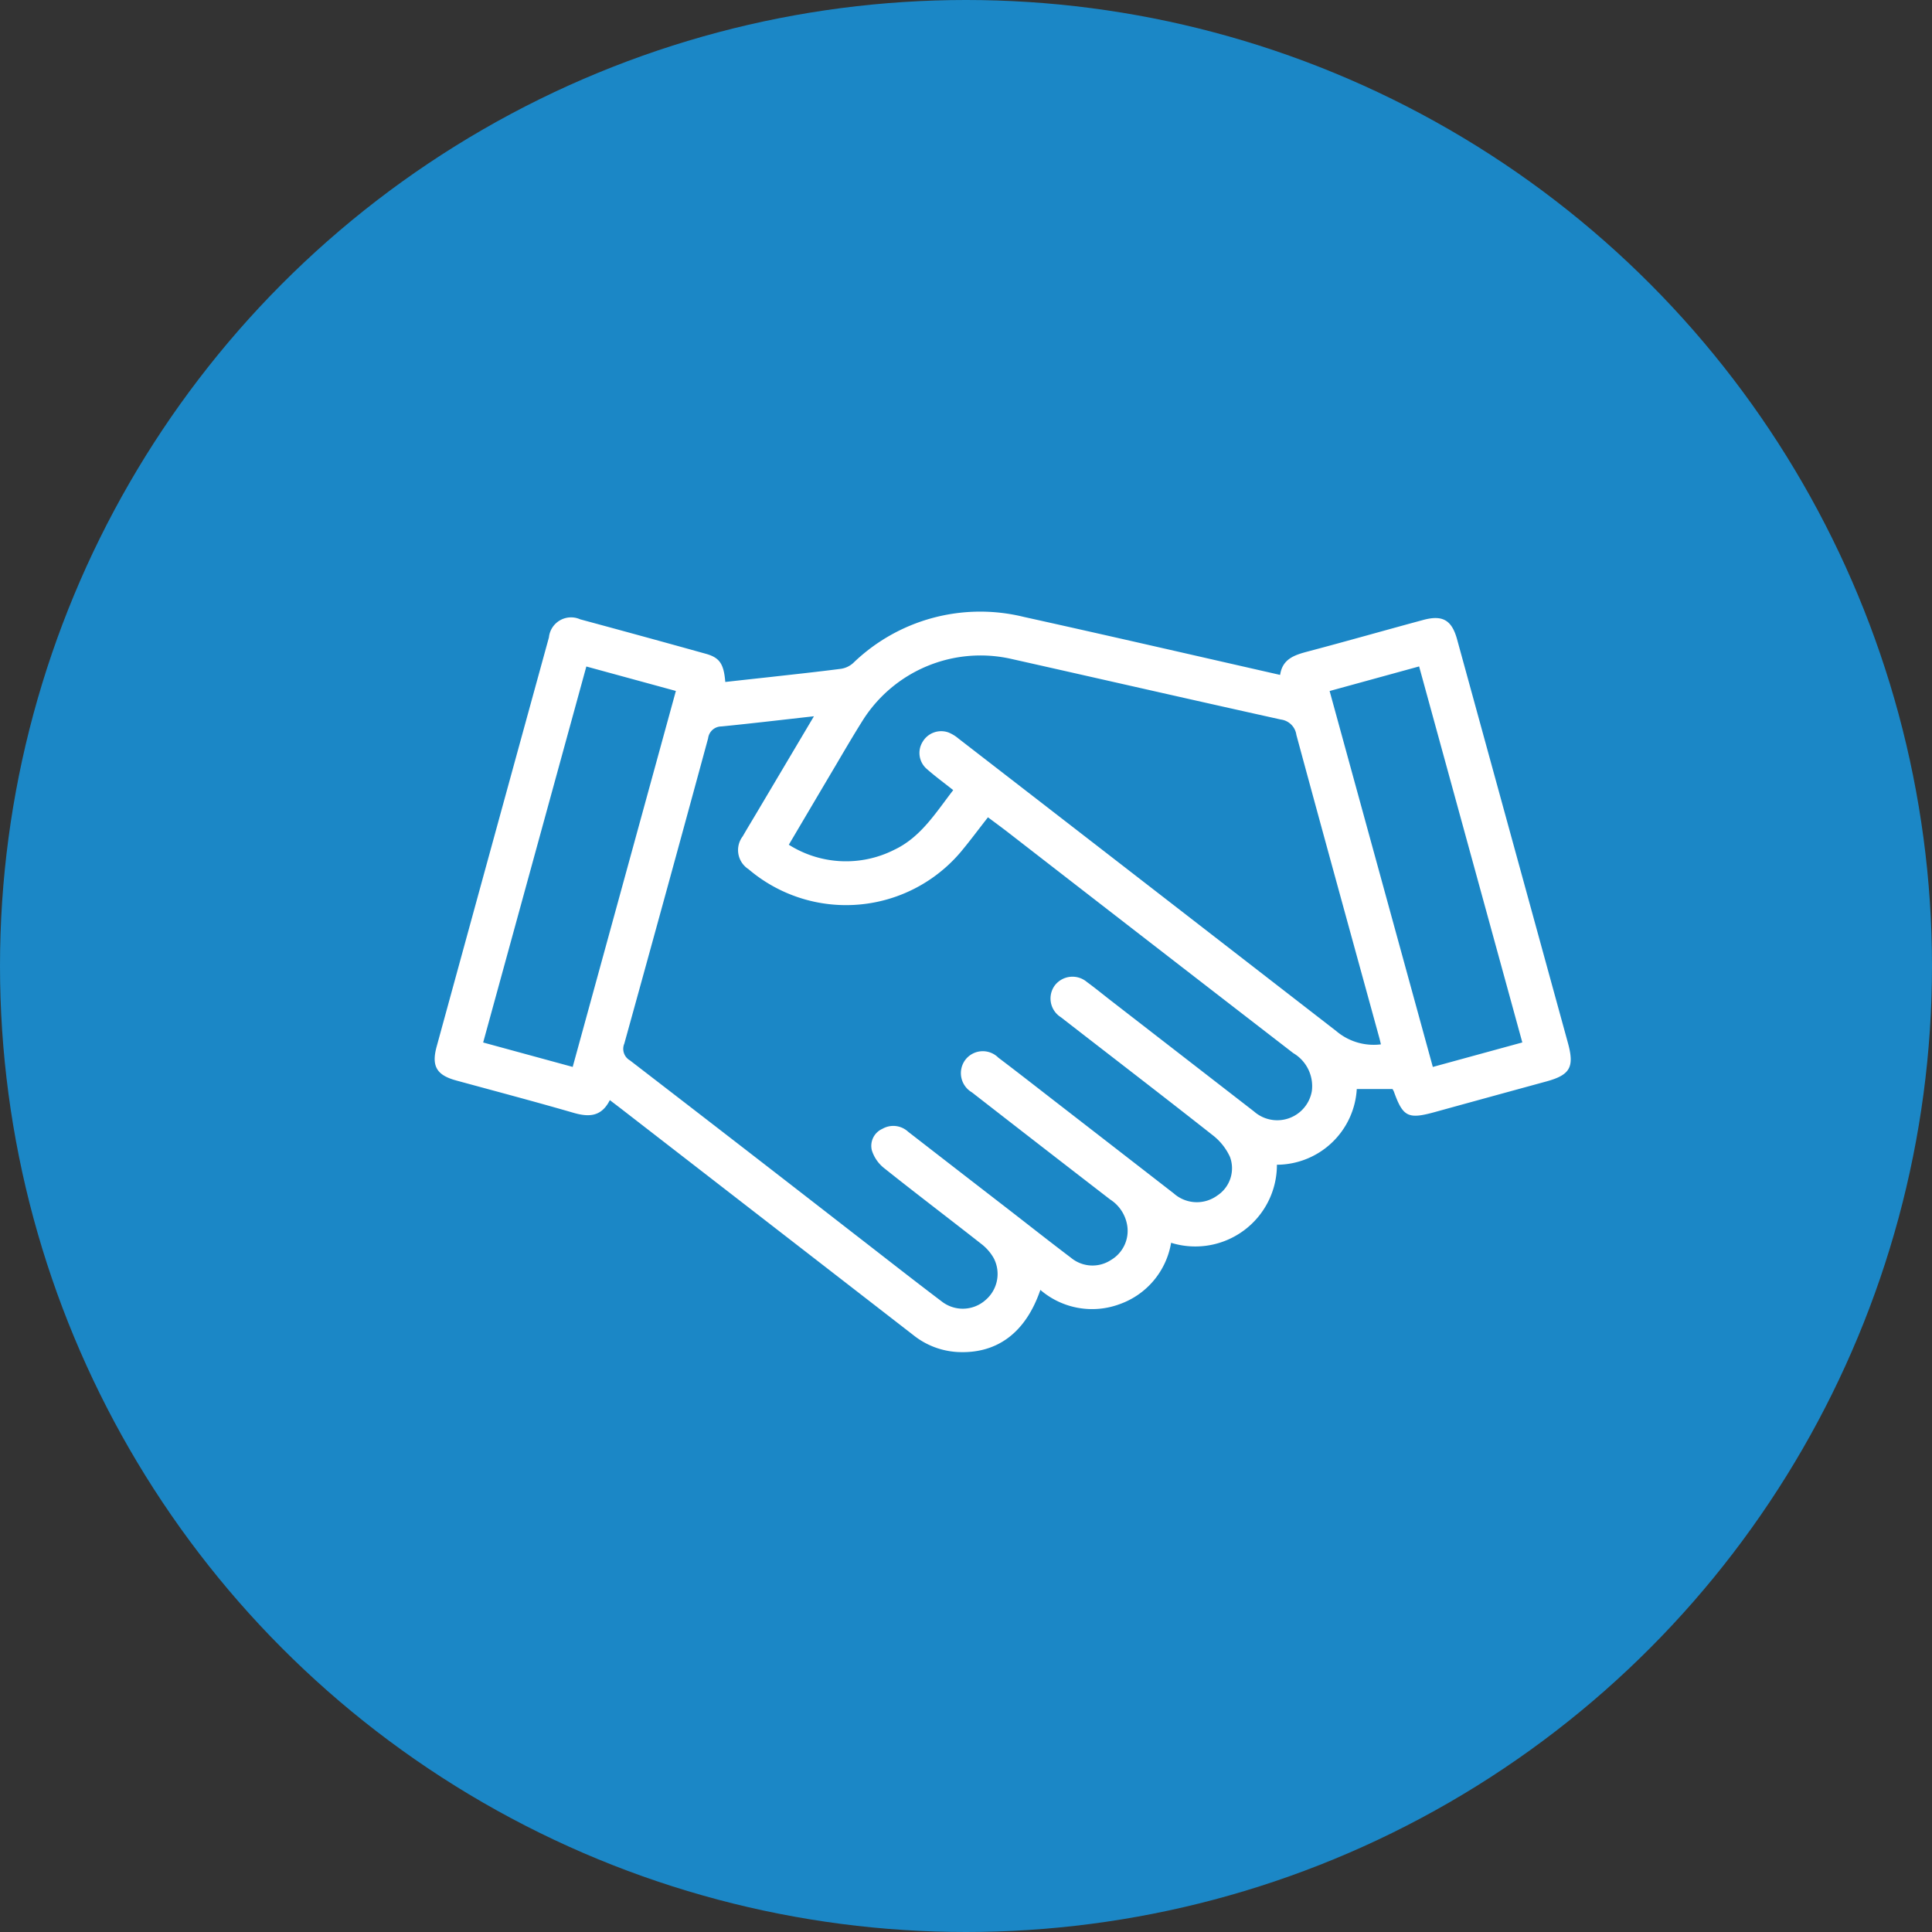
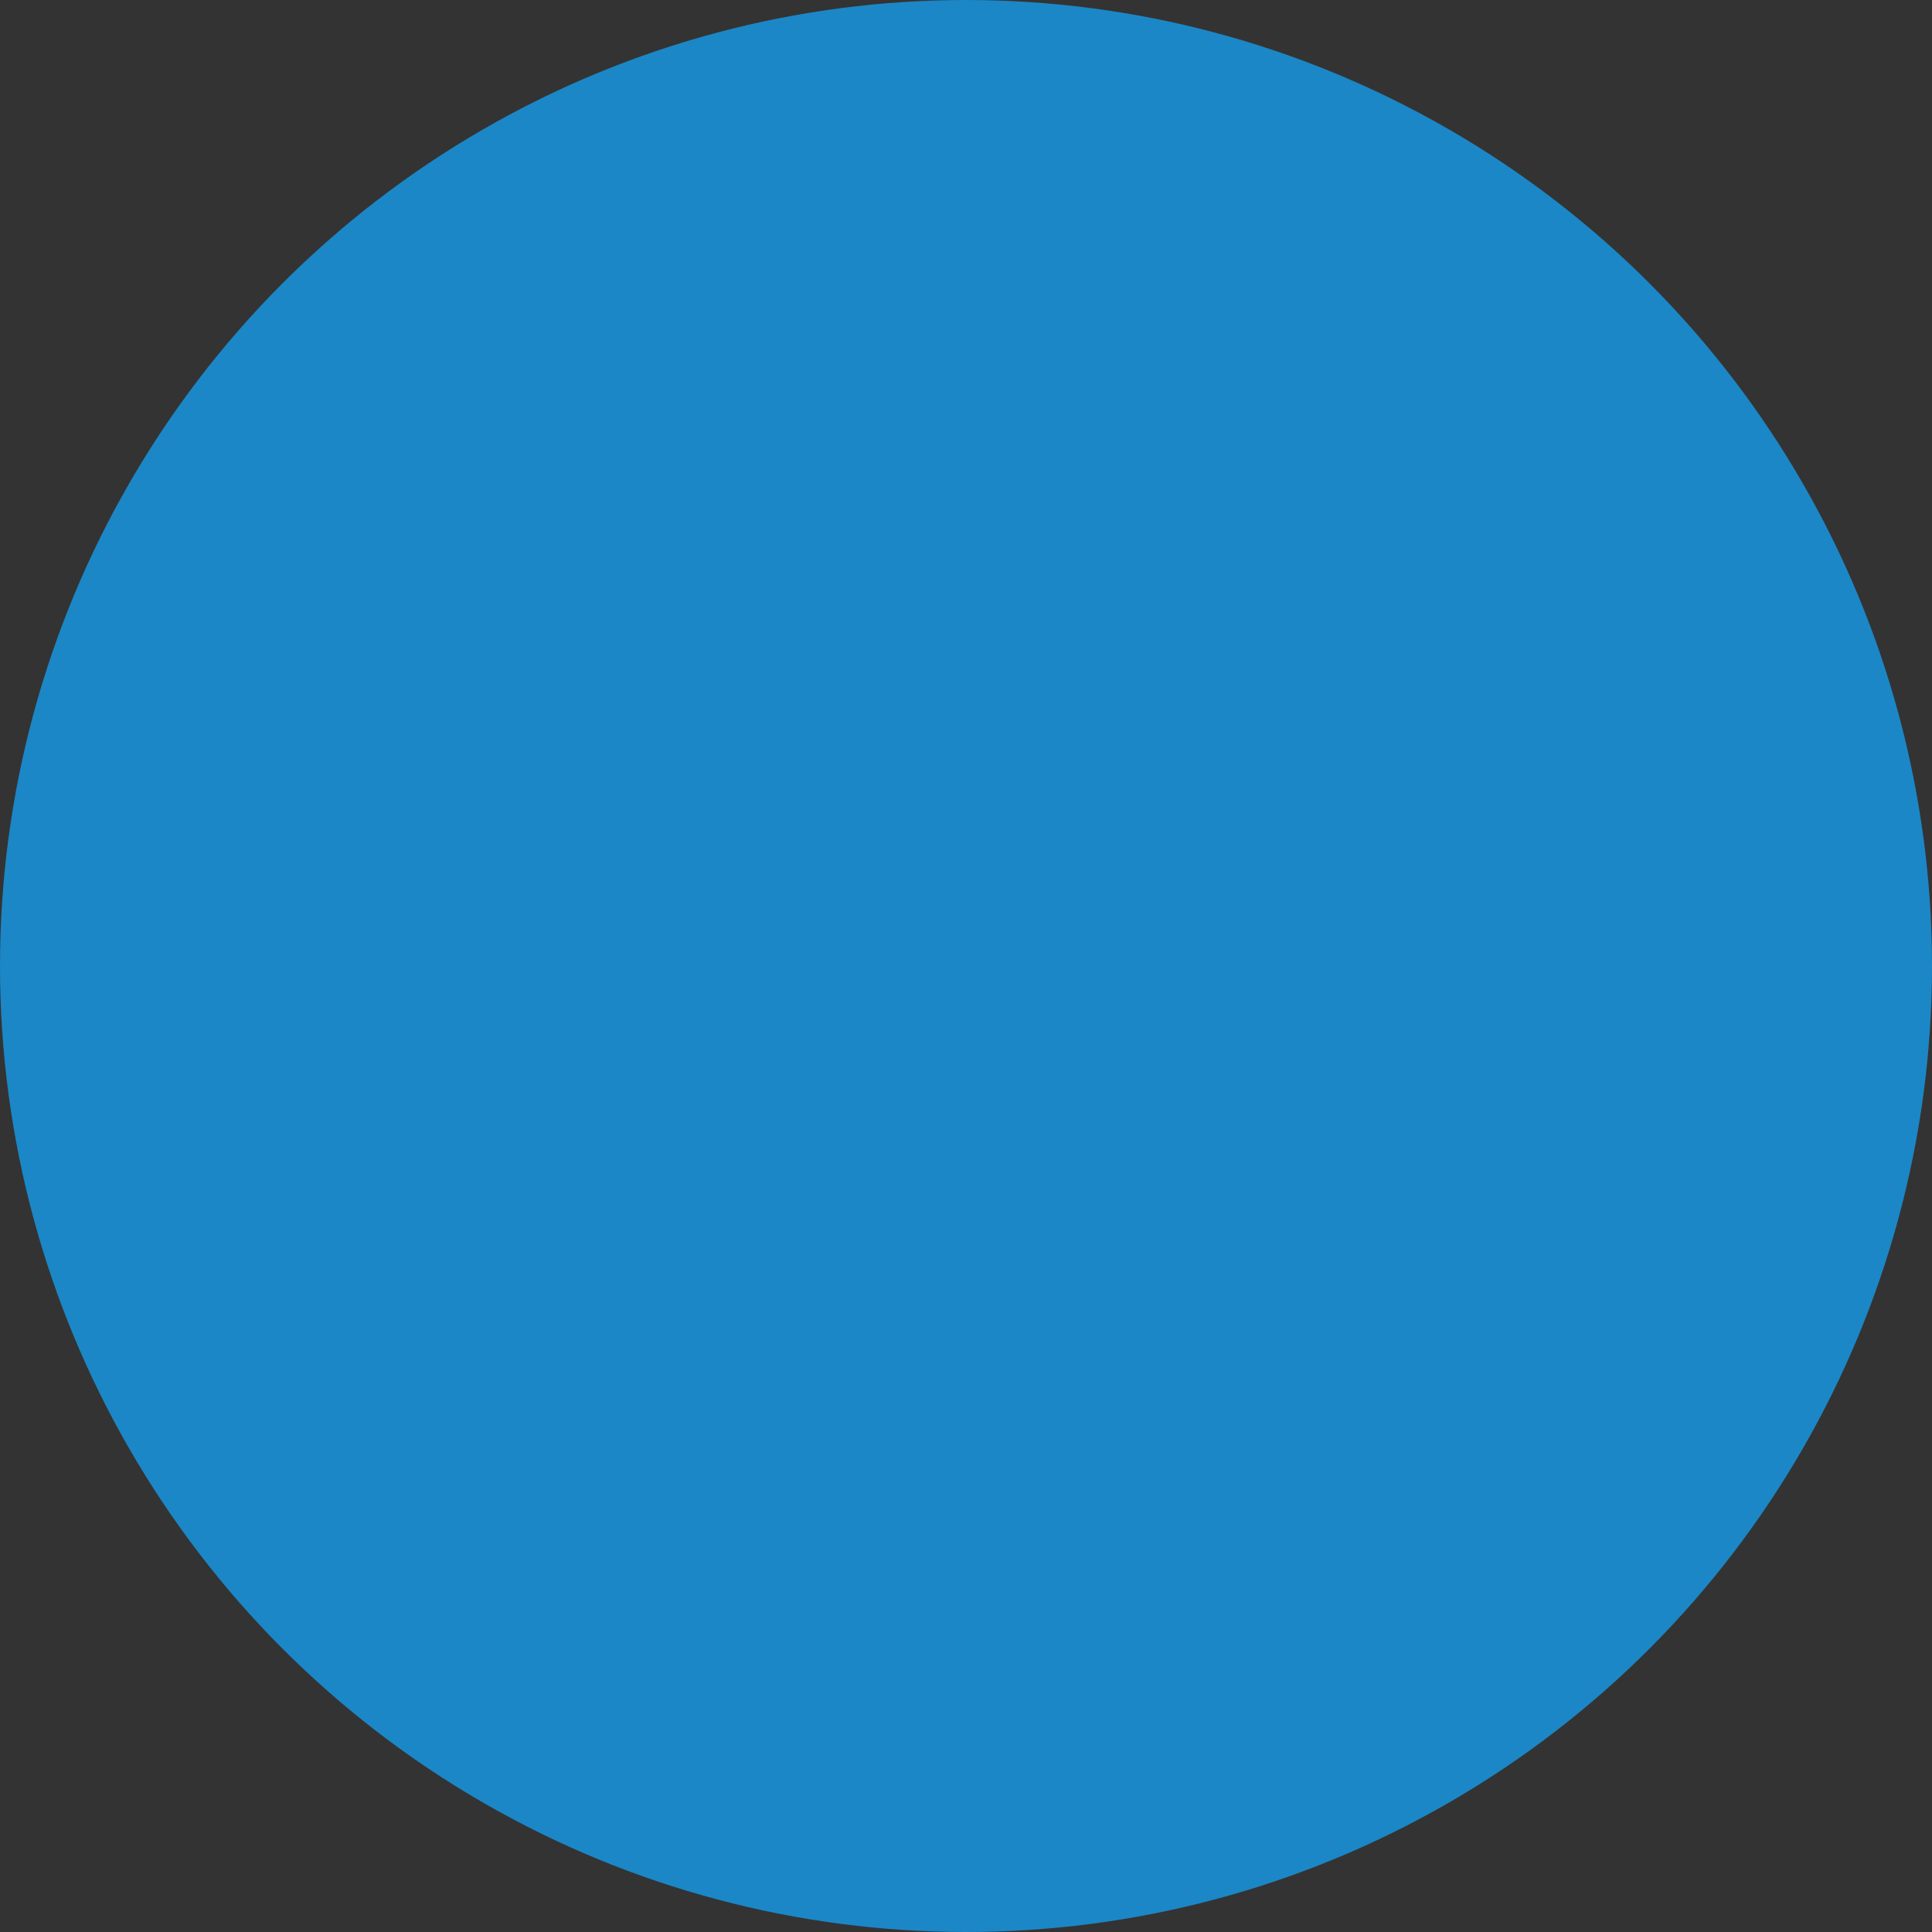
<svg xmlns="http://www.w3.org/2000/svg" id="Component_44_10" data-name="Component 44 – 10" width="120" height="120" viewBox="0 0 120 120">
  <rect x="0" y="0" width="120" height="120" fill="#333333" stroke="none" />
  <circle id="Ellipse_53" data-name="Ellipse 53" cx="60" cy="60" r="60" fill="#1b87c6" />
-   <path id="Path_398" data-name="Path 398" d="M-891.771-3545.084a5.069,5.069,0,0,1-6.573,4.848,4.9,4.9,0,0,1-3.2,3.813,4.923,4.923,0,0,1-4.92-.887c-.913,2.666-2.7,3.991-5.166,3.857a4.813,4.813,0,0,1-2.736-1.059q-9.061-7.022-18.125-14.04c-.222-.172-.447-.341-.714-.545-.525,1.044-1.308,1.063-2.265.785-2.417-.7-4.851-1.343-7.279-2.006-1.213-.331-1.546-.887-1.213-2.105q3.481-12.71,6.974-25.417a1.382,1.382,0,0,1,1.943-1.12q3.9,1.053,7.793,2.137c.862.239,1.125.617,1.218,1.753q1.364-.152,2.728-.3c1.492-.168,2.986-.326,4.475-.52a1.449,1.449,0,0,0,.738-.354,11.348,11.348,0,0,1,10.611-2.864c5.28,1.167,10.55,2.383,15.91,3.6.148-1.026.942-1.249,1.782-1.471,2.369-.627,4.727-1.3,7.092-1.939,1.216-.332,1.787,0,2.117,1.2q3.447,12.549,6.893,25.1c.4,1.473.122,1.959-1.345,2.36q-3.482.951-6.962,1.911c-1.633.448-1.951.285-2.512-1.282a1.069,1.069,0,0,0-.087-.158h-2.217A4.992,4.992,0,0,1-891.771-3545.084Zm-28.757-27.855c-2.023.226-3.883.447-5.747.632a.834.834,0,0,0-.825.733q-2.578,9.491-5.206,18.968a.827.827,0,0,0,.353,1.043q6.983,5.376,13.941,10.785c1.8,1.393,3.589,2.8,5.4,4.169a2.125,2.125,0,0,0,2.747-.076,2.126,2.126,0,0,0,.506-2.593,2.941,2.941,0,0,0-.77-.885c-2.014-1.583-4.057-3.13-6.06-4.727a2.281,2.281,0,0,1-.745-1.1,1.156,1.156,0,0,1,.659-1.325,1.356,1.356,0,0,1,1.6.183q3.062,2.376,6.13,4.745c1.327,1.027,2.644,2.069,3.983,3.081a2.091,2.091,0,0,0,2.48.141,2.1,2.1,0,0,0,1-2.215,2.363,2.363,0,0,0-1.045-1.545q-4.3-3.317-8.59-6.656a1.381,1.381,0,0,1-.409-2.017,1.364,1.364,0,0,1,2.049-.139c1.145.866,2.276,1.75,3.411,2.63q3.745,2.9,7.489,5.805a2.153,2.153,0,0,0,2.7.132,2.025,2.025,0,0,0,.79-2.4,3.6,3.6,0,0,0-1.086-1.359c-3.123-2.461-6.278-4.88-9.418-7.318a1.373,1.373,0,0,1-.377-1.974,1.385,1.385,0,0,1,2-.209c.5.364.977.757,1.466,1.136q4.453,3.45,8.907,6.9a2.18,2.18,0,0,0,3.593-1.266,2.38,2.38,0,0,0-1.155-2.358q-8.863-6.843-17.71-13.707c-.41-.317-.829-.622-1.252-.939-.6.767-1.126,1.477-1.691,2.154a9.337,9.337,0,0,1-13.184,1.067,1.408,1.408,0,0,1-.354-2.044c.274-.479.562-.95.844-1.425Zm8.651,4.587c-.573-.456-1.124-.859-1.634-1.308a1.31,1.31,0,0,1-.27-1.685,1.337,1.337,0,0,1,1.605-.59,2.294,2.294,0,0,1,.617.373q8.7,6.728,17.391,13.463,3.038,2.353,6.075,4.706a3.594,3.594,0,0,0,2.781.832c-.042-.175-.065-.279-.093-.382-1.724-6.279-3.457-12.555-5.158-18.84a1.114,1.114,0,0,0-.961-.953c-5.58-1.235-11.151-2.51-16.727-3.762a8.657,8.657,0,0,0-9.283,3.873c-.563.9-1.1,1.815-1.636,2.727-.966,1.629-1.927,3.26-2.918,4.938a6.646,6.646,0,0,0,6.559.309C-913.893-3565.428-912.981-3566.921-911.878-3568.352Zm23.379-6.156,6.41,23.35,5.559-1.522-6.41-23.355Zm-52.575,21.831,5.561,1.517,6.409-23.352-5.561-1.519Z" transform="translate(971.083 3617.428)" fill="#fff" />
</svg>